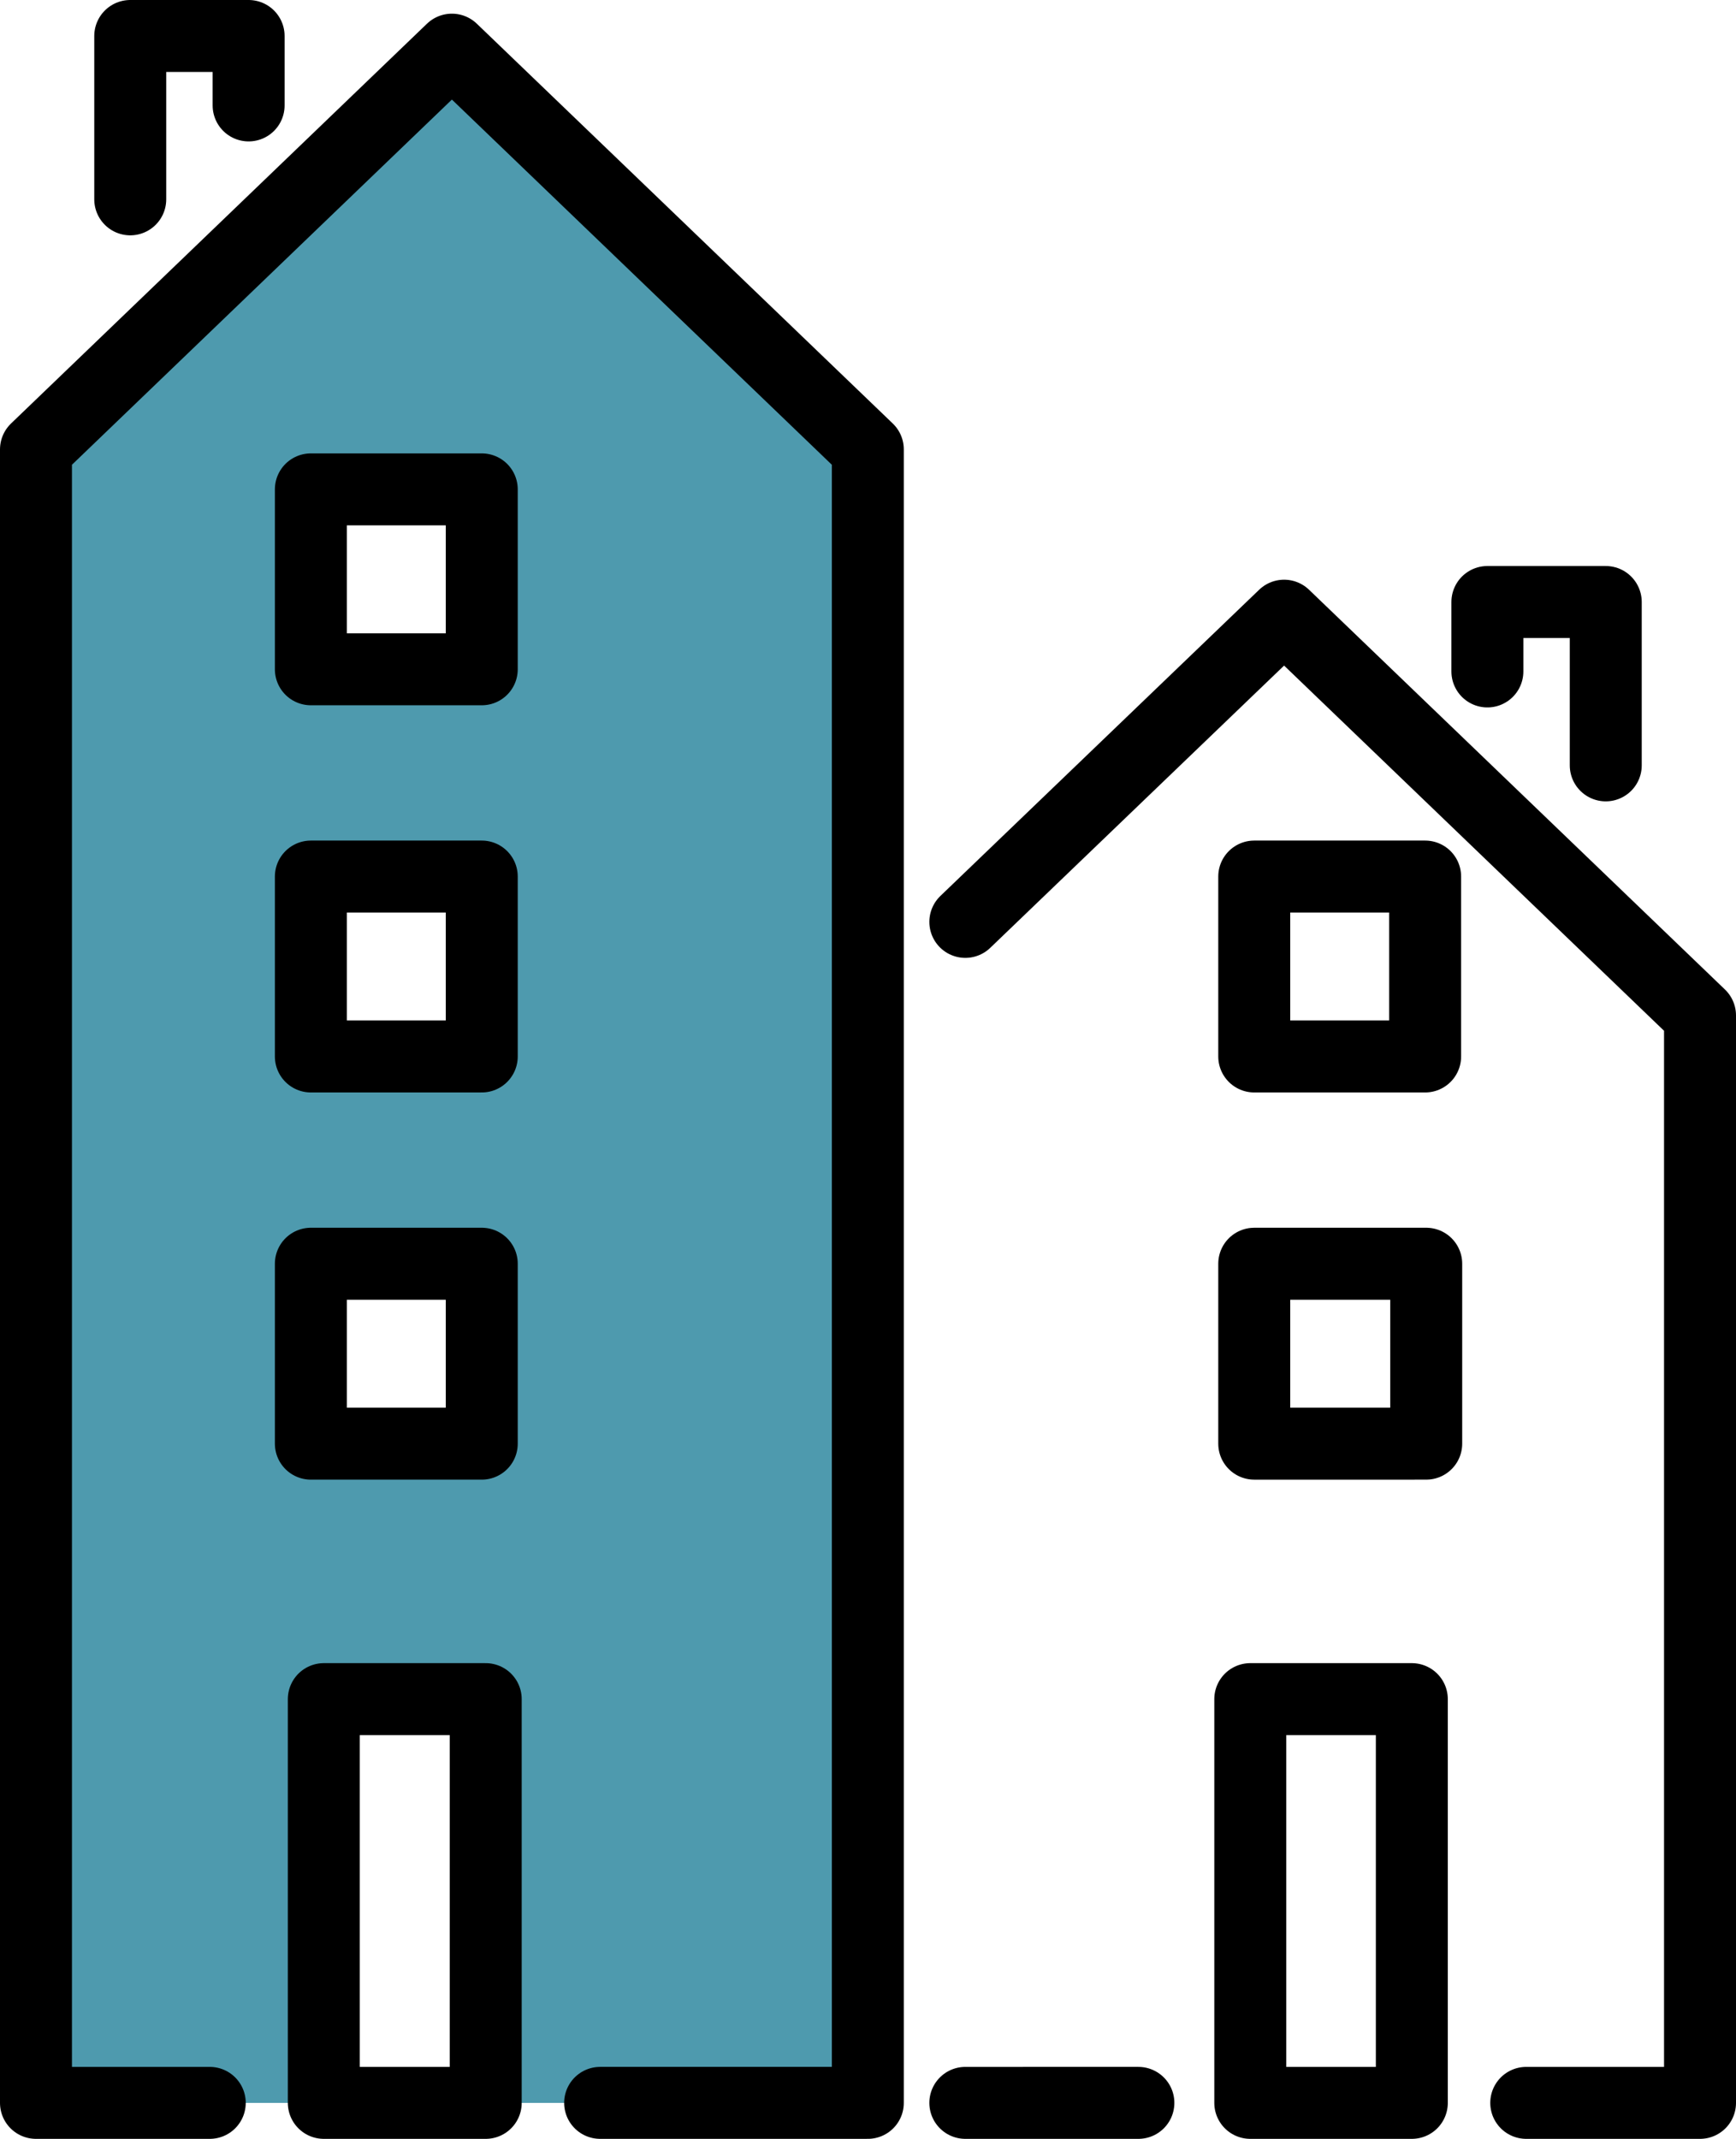
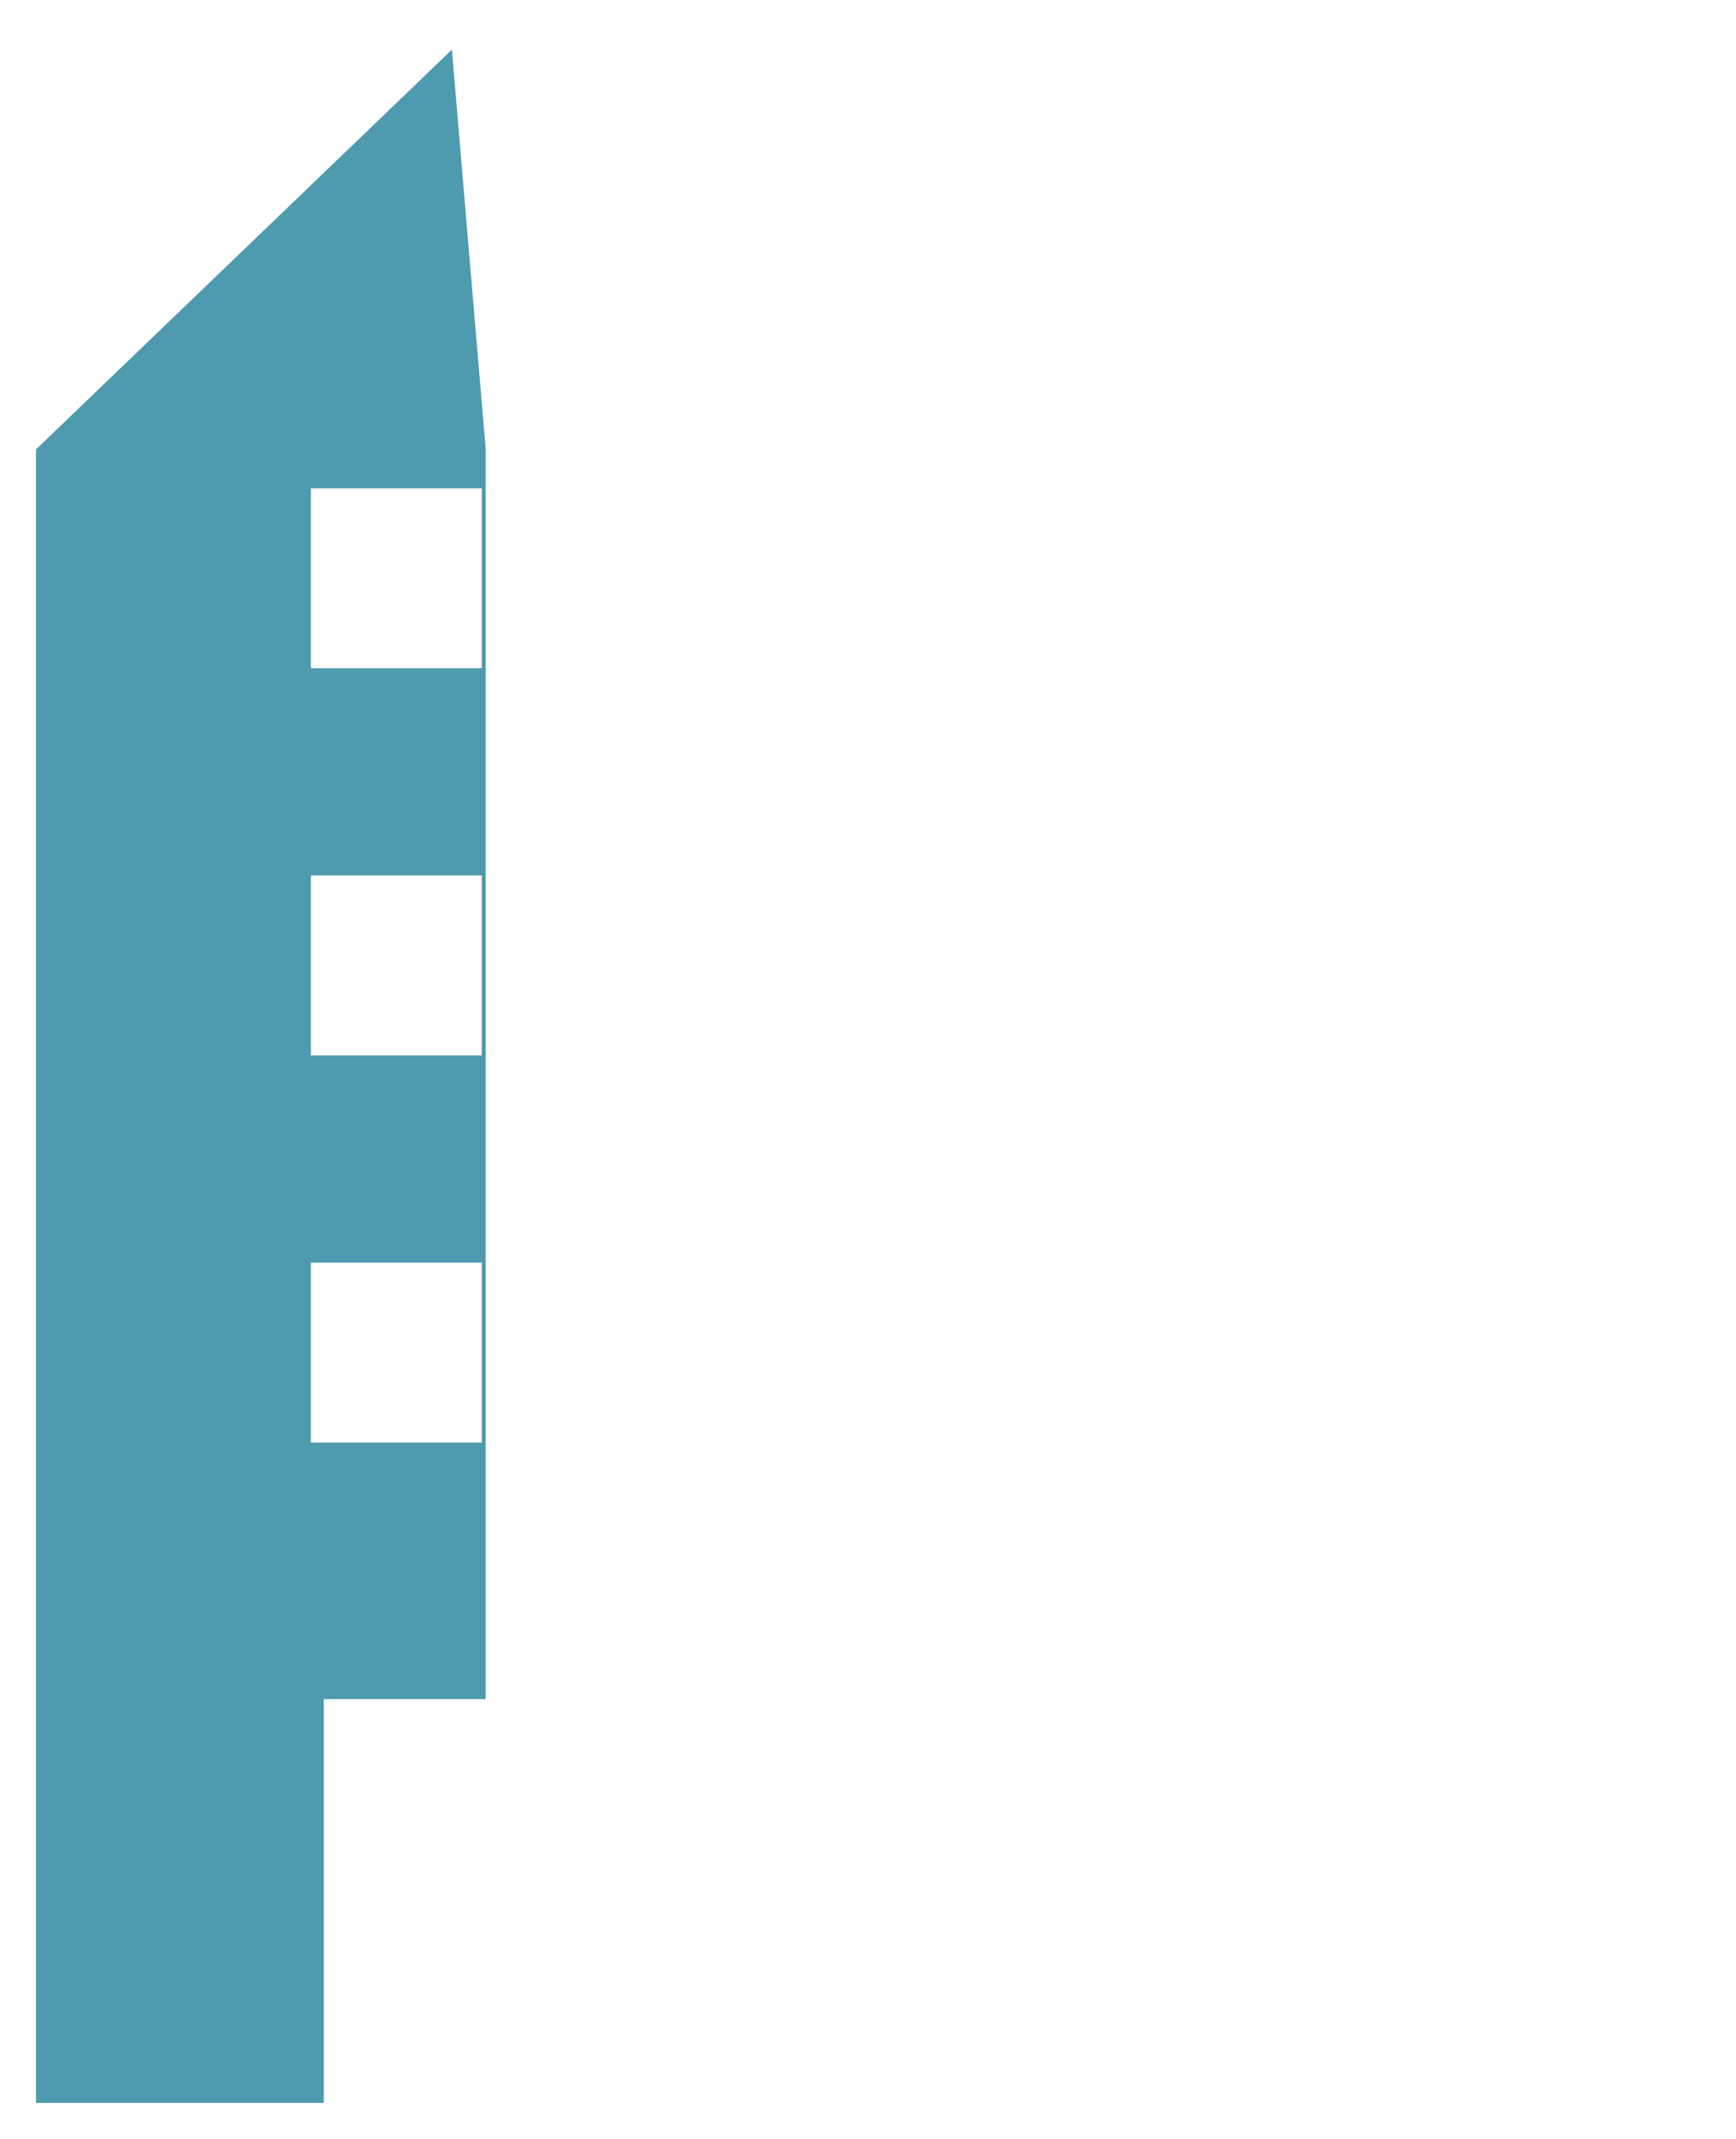
<svg xmlns="http://www.w3.org/2000/svg" width="48.25" height="59.44" viewBox="0 0 48.25 59.44">
  <defs>
    <style>.cls-1{fill:#4e9aae;}.cls-2{fill:none;stroke:#000;stroke-linecap:round;stroke-linejoin:round;stroke-width:2px;}</style>
  </defs>
  <title>Asset 78</title>
  <g id="Layer_2" data-name="Layer 2">
    <g id="Layer_1-2" data-name="Layer 1">
-       <path class="cls-1" d="M12.56,1.38,1,12.49V58.44H9V47.22H13.5V58.44H24.12V12.49Zm.83,38.71H8.64v-5h4.75Zm0-10.76H8.64v-5h4.75Zm0-10.76H8.64v-5h4.75Z" />
-       <path id="path5229" class="cls-2" d="M8.64,24.36v5h4.75v-5ZM9,47.22V58.44H13.5V47.22ZM3.62,5.54V1H6.91V2.93m9.77,55.51h7.44V12.49L12.56,1.38,1,12.49V58.44H5.83M8.64,35.12v5h4.75v-5Zm0-21.52v5h4.75v-5Zm31,21.52v5H34.86v-5Zm-8,23.32H26.83m0-32.82,8.86-8.51L47.25,28.22V58.44H42.42m2.21-37.17V16.73H41.34v1.93m-2.1,28.56V58.44H34.75V47.22Zm.37-22.86v5H34.86v-5Z" />
+       <path class="cls-1" d="M12.56,1.38,1,12.49V58.44H9V47.22H13.5V58.44V12.49Zm.83,38.71H8.64v-5h4.75Zm0-10.76H8.64v-5h4.75Zm0-10.76H8.64v-5h4.75Z" />
    </g>
  </g>
</svg>